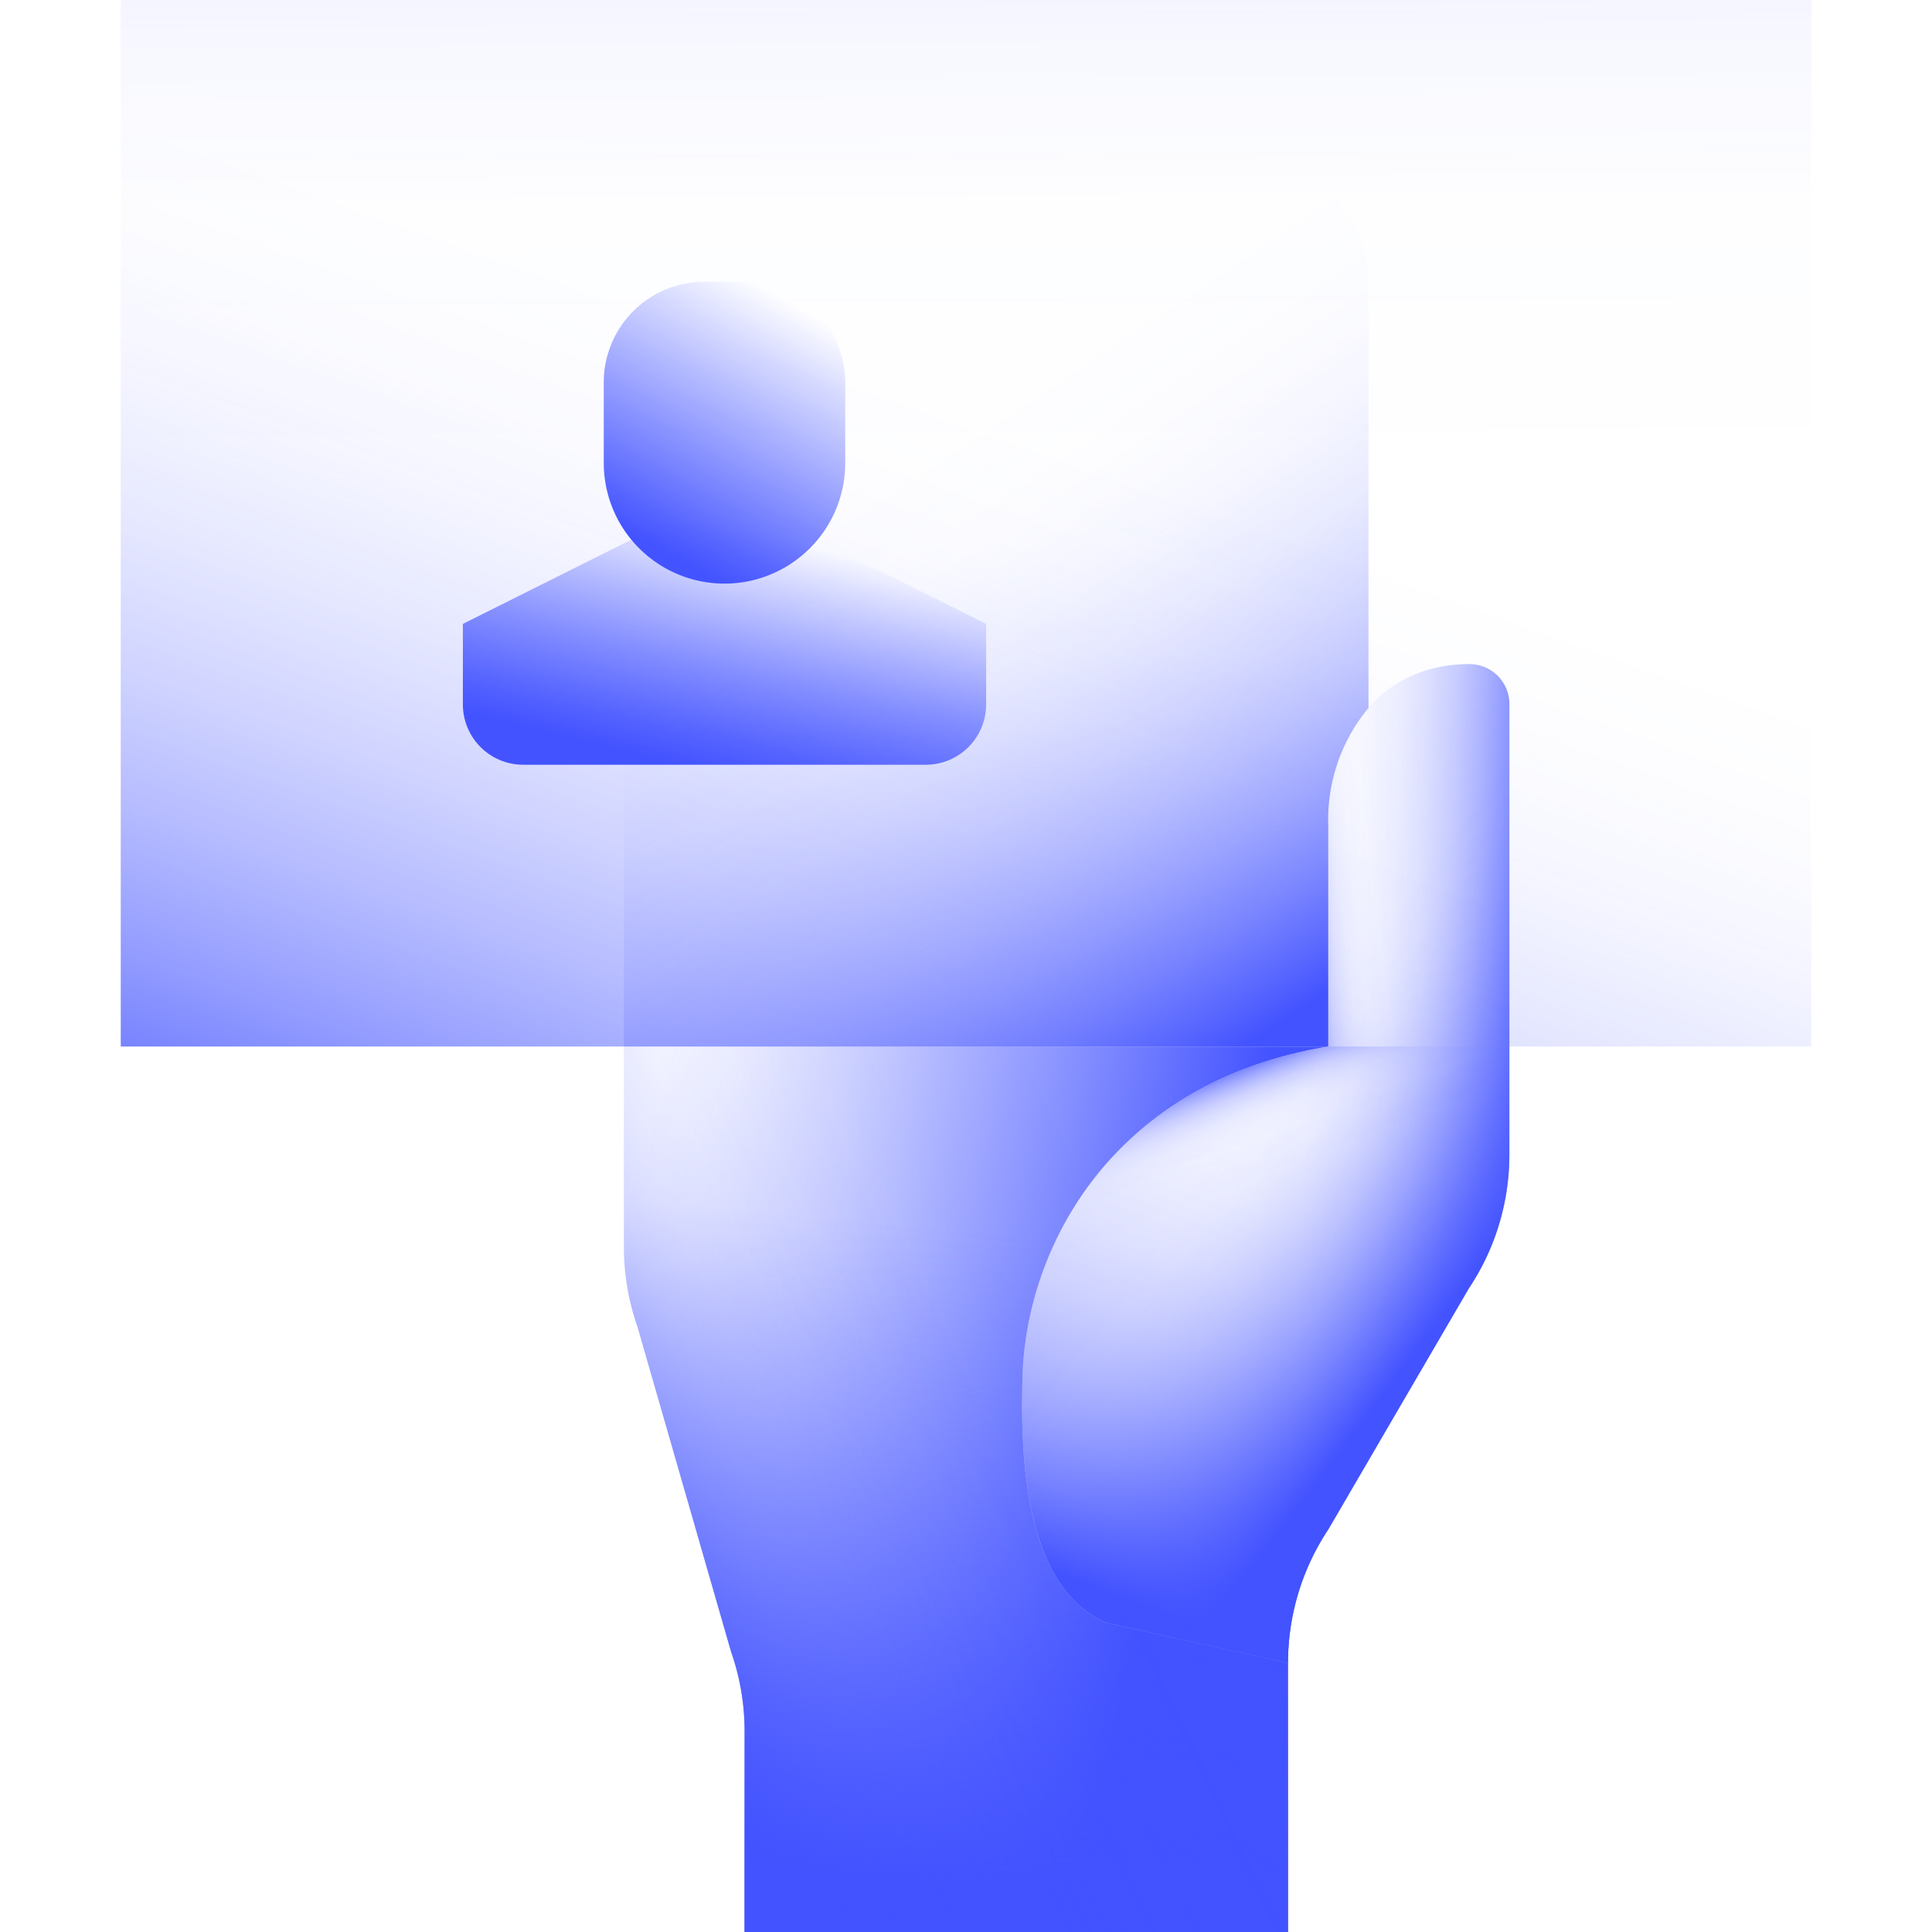
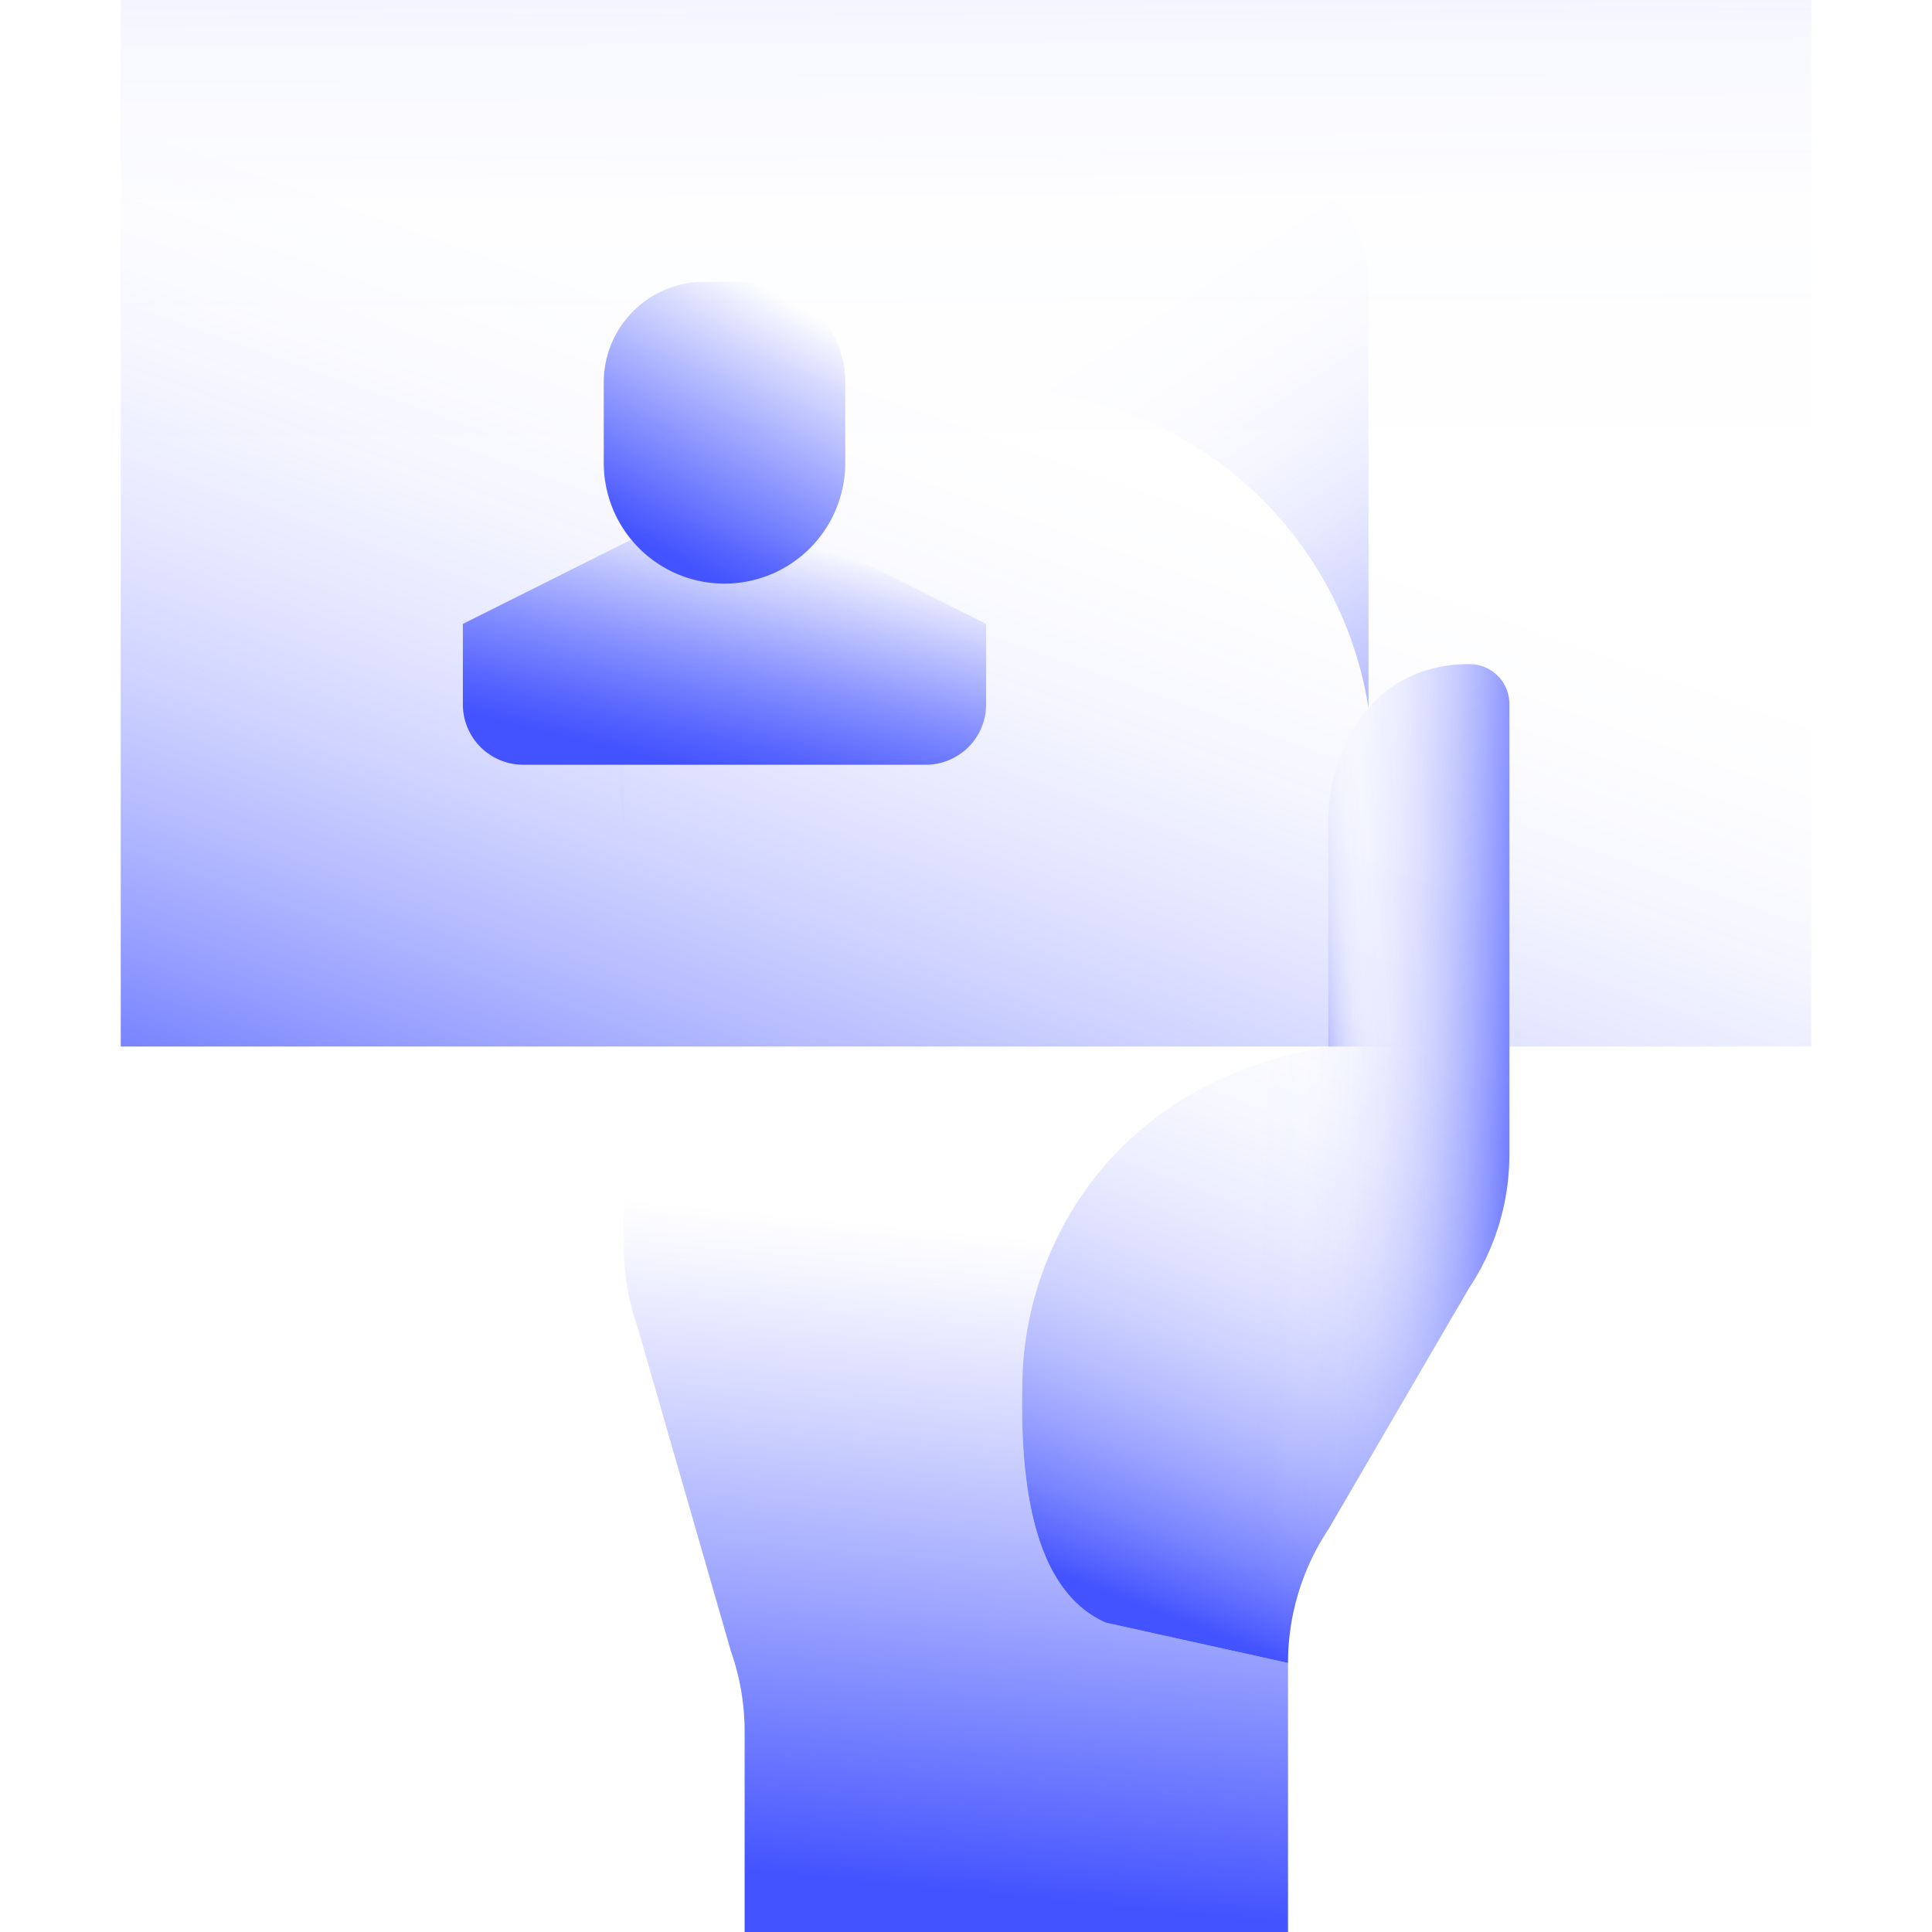
<svg xmlns="http://www.w3.org/2000/svg" id="icons" width="96" height="96" viewBox="0 0 96 96">
  <defs>
    <linearGradient id="linear-gradient" x1="57.985" y1="75.461" x2="26.623" y2="68.394" gradientUnits="userSpaceOnUse">
      <stop offset="0" stop-color="#4353ff" />
      <stop offset="0.303" stop-color="#4353ff" stop-opacity="0.635" />
      <stop offset="0.606" stop-color="#4353ff" stop-opacity="0.294" />
      <stop offset="0.818" stop-color="#4353ff" stop-opacity="0.082" />
      <stop offset="0.92" stop-color="#4353ff" stop-opacity="0" />
    </linearGradient>
    <linearGradient id="linear-gradient-2" x1="45.56" y1="93.793" x2="49.566" y2="52.927" gradientUnits="userSpaceOnUse">
      <stop offset="0" stop-color="#4353ff" />
      <stop offset="0.076" stop-color="#4353ff" stop-opacity="0.888" />
      <stop offset="0.345" stop-color="#4353ff" stop-opacity="0.513" />
      <stop offset="0.562" stop-color="#4353ff" stop-opacity="0.236" />
      <stop offset="0.718" stop-color="#4353ff" stop-opacity="0.065" />
      <stop offset="0.796" stop-color="#4353ff" stop-opacity="0" />
    </linearGradient>
    <linearGradient id="linear-gradient-3" x1="31.634" y1="81.466" x2="61.671" y2="67.331" gradientUnits="userSpaceOnUse">
      <stop offset="0" stop-color="#4353ff" />
      <stop offset="0.007" stop-color="#4353ff" stop-opacity="0.964" />
      <stop offset="0.048" stop-color="#4353ff" stop-opacity="0.784" />
      <stop offset="0.093" stop-color="#4353ff" stop-opacity="0.615" />
      <stop offset="0.142" stop-color="#4353ff" stop-opacity="0.467" />
      <stop offset="0.195" stop-color="#4353ff" stop-opacity="0.34" />
      <stop offset="0.254" stop-color="#4353ff" stop-opacity="0.233" />
      <stop offset="0.32" stop-color="#4353ff" stop-opacity="0.147" />
      <stop offset="0.397" stop-color="#4353ff" stop-opacity="0.08" />
      <stop offset="0.493" stop-color="#4353ff" stop-opacity="0.034" />
      <stop offset="0.627" stop-color="#4353ff" stop-opacity="0.007" />
      <stop offset="1" stop-color="#4353ff" stop-opacity="0" />
    </linearGradient>
    <linearGradient id="linear-gradient-4" x1="47.707" y1="-31.136" x2="47.993" y2="24.684" gradientUnits="userSpaceOnUse">
      <stop offset="0" stop-color="#4353ff" />
      <stop offset="0.038" stop-color="#4353ff" stop-opacity="0.872" />
      <stop offset="0.099" stop-color="#4353ff" stop-opacity="0.691" />
      <stop offset="0.166" stop-color="#4353ff" stop-opacity="0.526" />
      <stop offset="0.237" stop-color="#4353ff" stop-opacity="0.384" />
      <stop offset="0.313" stop-color="#4353ff" stop-opacity="0.264" />
      <stop offset="0.396" stop-color="#4353ff" stop-opacity="0.167" />
      <stop offset="0.49" stop-color="#4353ff" stop-opacity="0.092" />
      <stop offset="0.598" stop-color="#4353ff" stop-opacity="0.04" />
      <stop offset="0.735" stop-color="#4353ff" stop-opacity="0.009" />
      <stop offset="1" stop-color="#4353ff" stop-opacity="0" />
    </linearGradient>
    <linearGradient id="linear-gradient-5" x1="56.35" y1="79.679" x2="71.04" y2="41.613" gradientUnits="userSpaceOnUse">
      <stop offset="0" stop-color="#4353ff" />
      <stop offset="0.032" stop-color="#4353ff" stop-opacity="0.898" />
      <stop offset="0.097" stop-color="#4353ff" stop-opacity="0.712" />
      <stop offset="0.169" stop-color="#4353ff" stop-opacity="0.542" />
      <stop offset="0.244" stop-color="#4353ff" stop-opacity="0.395" />
      <stop offset="0.324" stop-color="#4353ff" stop-opacity="0.272" />
      <stop offset="0.411" stop-color="#4353ff" stop-opacity="0.172" />
      <stop offset="0.507" stop-color="#4353ff" stop-opacity="0.095" />
      <stop offset="0.618" stop-color="#4353ff" stop-opacity="0.041" />
      <stop offset="0.755" stop-color="#4353ff" stop-opacity="0.009" />
      <stop offset="1" stop-color="#4353ff" stop-opacity="0" />
    </linearGradient>
    <linearGradient id="linear-gradient-6" x1="76.403" y1="58.104" x2="62.409" y2="57.592" gradientUnits="userSpaceOnUse">
      <stop offset="0" stop-color="#4353ff" />
      <stop offset="0.007" stop-color="#4353ff" stop-opacity="0.981" />
      <stop offset="0.086" stop-color="#4353ff" stop-opacity="0.777" />
      <stop offset="0.17" stop-color="#4353ff" stop-opacity="0.592" />
      <stop offset="0.258" stop-color="#4353ff" stop-opacity="0.433" />
      <stop offset="0.35" stop-color="#4353ff" stop-opacity="0.299" />
      <stop offset="0.447" stop-color="#4353ff" stop-opacity="0.19" />
      <stop offset="0.551" stop-color="#4353ff" stop-opacity="0.105" />
      <stop offset="0.667" stop-color="#4353ff" stop-opacity="0.046" />
      <stop offset="0.801" stop-color="#4353ff" stop-opacity="0.011" />
      <stop offset="1" stop-color="#4353ff" stop-opacity="0" />
    </linearGradient>
    <linearGradient id="linear-gradient-7" x1="73.108" y1="63.49" x2="61.918" y2="55.097" gradientUnits="userSpaceOnUse">
      <stop offset="0" stop-color="#4353ff" />
      <stop offset="0.105" stop-color="#4353ff" stop-opacity="0.809" />
      <stop offset="0.236" stop-color="#4353ff" stop-opacity="0.597" />
      <stop offset="0.368" stop-color="#4353ff" stop-opacity="0.414" />
      <stop offset="0.5" stop-color="#4353ff" stop-opacity="0.265" />
      <stop offset="0.629" stop-color="#4353ff" stop-opacity="0.149" />
      <stop offset="0.757" stop-color="#4353ff" stop-opacity="0.066" />
      <stop offset="0.882" stop-color="#4353ff" stop-opacity="0.017" />
      <stop offset="1" stop-color="#4353ff" stop-opacity="0" />
    </linearGradient>
    <linearGradient id="linear-gradient-8" x1="32.403" y1="69.779" x2="49.764" y2="21.047" gradientUnits="userSpaceOnUse">
      <stop offset="0" stop-color="#4353ff" />
      <stop offset="0.123" stop-color="#4353ff" stop-opacity="0.767" />
      <stop offset="0.247" stop-color="#4353ff" stop-opacity="0.565" />
      <stop offset="0.372" stop-color="#4353ff" stop-opacity="0.392" />
      <stop offset="0.497" stop-color="#4353ff" stop-opacity="0.25" />
      <stop offset="0.622" stop-color="#4353ff" stop-opacity="0.141" />
      <stop offset="0.748" stop-color="#4353ff" stop-opacity="0.062" />
      <stop offset="0.873" stop-color="#4353ff" stop-opacity="0.016" />
      <stop offset="1" stop-color="#4353ff" stop-opacity="0" />
    </linearGradient>
    <linearGradient id="linear-gradient-9" x1="43.996" y1="23.841" x2="62.508" y2="51.587" gradientUnits="userSpaceOnUse">
      <stop offset="0" stop-color="#4353ff" stop-opacity="0" />
      <stop offset="0.161" stop-color="#4353ff" stop-opacity="0.013" />
      <stop offset="0.291" stop-color="#4353ff" stop-opacity="0.052" />
      <stop offset="0.411" stop-color="#4353ff" stop-opacity="0.119" />
      <stop offset="0.524" stop-color="#4353ff" stop-opacity="0.213" />
      <stop offset="0.633" stop-color="#4353ff" stop-opacity="0.334" />
      <stop offset="0.738" stop-color="#4353ff" stop-opacity="0.483" />
      <stop offset="0.841" stop-color="#4353ff" stop-opacity="0.66" />
      <stop offset="0.939" stop-color="#4353ff" stop-opacity="0.86" />
      <stop offset="1" stop-color="#4353ff" />
    </linearGradient>
    <linearGradient id="linear-gradient-10" x1="37.634" y1="26.52" x2="34.763" y2="38.226" gradientUnits="userSpaceOnUse">
      <stop offset="0" stop-color="#4353ff" stop-opacity="0" />
      <stop offset="0.154" stop-color="#4353ff" stop-opacity="0.169" />
      <stop offset="0.575" stop-color="#4353ff" stop-opacity="0.611" />
      <stop offset="0.866" stop-color="#4353ff" stop-opacity="0.891" />
      <stop offset="1" stop-color="#4353ff" />
    </linearGradient>
    <linearGradient id="linear-gradient-11" x1="39.409" y1="15.07" x2="32.569" y2="27.231" gradientUnits="userSpaceOnUse">
      <stop offset="0" stop-color="#4353ff" stop-opacity="0" />
      <stop offset="1" stop-color="#4353ff" />
    </linearGradient>
    <linearGradient id="linear-gradient-12" x1="59.205" y1="53.66" x2="64.291" y2="66.774" gradientUnits="userSpaceOnUse">
      <stop offset="0" stop-color="#4353ff" />
      <stop offset="0.003" stop-color="#4353ff" stop-opacity="0.964" />
      <stop offset="0.021" stop-color="#4353ff" stop-opacity="0.784" />
      <stop offset="0.041" stop-color="#4353ff" stop-opacity="0.615" />
      <stop offset="0.063" stop-color="#4353ff" stop-opacity="0.467" />
      <stop offset="0.087" stop-color="#4353ff" stop-opacity="0.34" />
      <stop offset="0.113" stop-color="#4353ff" stop-opacity="0.233" />
      <stop offset="0.143" stop-color="#4353ff" stop-opacity="0.147" />
      <stop offset="0.177" stop-color="#4353ff" stop-opacity="0.08" />
      <stop offset="0.22" stop-color="#4353ff" stop-opacity="0.034" />
      <stop offset="0.28" stop-color="#4353ff" stop-opacity="0.007" />
      <stop offset="0.446" stop-color="#4353ff" stop-opacity="0" />
    </linearGradient>
    <linearGradient id="linear-gradient-13" x1="63.45" y1="43.749" x2="75.368" y2="42.306" gradientUnits="userSpaceOnUse">
      <stop offset="0" stop-color="#4353ff" />
      <stop offset="0.027" stop-color="#4353ff" stop-opacity="0.817" />
      <stop offset="0.056" stop-color="#4353ff" stop-opacity="0.647" />
      <stop offset="0.089" stop-color="#4353ff" stop-opacity="0.492" />
      <stop offset="0.124" stop-color="#4353ff" stop-opacity="0.358" />
      <stop offset="0.162" stop-color="#4353ff" stop-opacity="0.246" />
      <stop offset="0.205" stop-color="#4353ff" stop-opacity="0.155" />
      <stop offset="0.253" stop-color="#4353ff" stop-opacity="0.085" />
      <stop offset="0.312" stop-color="#4353ff" stop-opacity="0.036" />
      <stop offset="0.39" stop-color="#4353ff" stop-opacity="0.008" />
      <stop offset="0.573" stop-color="#4353ff" stop-opacity="0" />
    </linearGradient>
  </defs>
-   <path d="M50.809,68.378C51,62,55.221,53.796,66,52H31v9.961a11.999,11.999,0,0,0,.674,3.964l4.653,16.15A11.997,11.997,0,0,1,37,86.039V96H64V82.633l-9.057-2.005C50.996,78.883,50.679,72.692,50.809,68.378Z" fill="url(#linear-gradient)" />
  <path d="M50.809,68.378C51,62,55.221,53.796,66,52H31v9.961a11.999,11.999,0,0,0,.674,3.964l4.653,16.15A11.997,11.997,0,0,1,37,86.039V96H64V82.633l-9.057-2.005C50.996,78.883,50.679,72.692,50.809,68.378Z" fill="url(#linear-gradient-2)" />
-   <path d="M50.809,68.378C51,62,55.221,53.796,66,52H31v9.961a11.999,11.999,0,0,0,.674,3.964l4.653,16.15A11.997,11.997,0,0,1,37,86.039V96H64V82.633l-9.057-2.005C50.996,78.883,50.679,72.692,50.809,68.378Z" fill="url(#linear-gradient-3)" />
  <rect x="6" width="84" height="52" fill="url(#linear-gradient-4)" />
  <path d="M73.076,33C68.611,32.959,66,36.556,66,41V52C55.221,53.796,51,62,50.809,68.378c-.129,4.314.187,10.504,4.134,12.25L64,82.633a11.999,11.999,0,0,1,2.001-6.633h0l.015-.024,6.969-11.954A12,12,0,0,0,75,57.367V35A1.981,1.981,0,0,0,73.076,33Z" fill="url(#linear-gradient-5)" />
  <path d="M73.076,33C68.611,32.959,66,36.556,66,41V52C55.221,53.796,51,62,50.809,68.378c-.129,4.314.187,10.504,4.134,12.25L64,82.633a11.999,11.999,0,0,1,2.001-6.633h0l.015-.024,6.969-11.954A12,12,0,0,0,75,57.367V35A1.981,1.981,0,0,0,73.076,33Z" fill="url(#linear-gradient-6)" />
-   <path d="M73.076,33C68.611,32.959,66,36.556,66,41V52C55.221,53.796,51,62,50.809,68.378c-.129,4.314.187,10.504,4.134,12.25L64,82.633a11.999,11.999,0,0,1,2.001-6.633h0l.015-.024,6.969-11.954A12,12,0,0,0,75,57.367V35A1.981,1.981,0,0,0,73.076,33Z" fill="url(#linear-gradient-7)" />
  <path d="M6,0V52H66V41c0-4.444,2.611-8.041,7.076-8A1.981,1.981,0,0,1,75,35V52H90V0Z" fill="url(#linear-gradient-8)" />
-   <path d="M68,35.172V14a6,6,0,0,0-6-6H61a2,2,0,0,0-2,2V5A5,5,0,0,0,49,5v6a2,2,0,0,0-2-2H46a6,6,0,0,0-6,6V25a2,2,0,0,0-2-2H37a6,6,0,0,0-6,6V52H66V41A8.715,8.715,0,0,1,68,35.172Z" fill="url(#linear-gradient-9)" />
+   <path d="M68,35.172V14a6,6,0,0,0-6-6H61a2,2,0,0,0-2,2V5A5,5,0,0,0,49,5v6a2,2,0,0,0-2-2H46a6,6,0,0,0-6,6V25a2,2,0,0,0-2-2H37a6,6,0,0,0-6,6V52V41A8.715,8.715,0,0,1,68,35.172Z" fill="url(#linear-gradient-9)" />
  <path d="M39,26l10,5v4a3,3,0,0,1-3,3H26a3,3,0,0,1-3-3V31l10-5Z" fill="url(#linear-gradient-10)" />
  <path d="M35,14h2a5,5,0,0,1,5,5v4a6,6,0,0,1-6,6h0a6,6,0,0,1-6-6V19A5,5,0,0,1,35,14Z" fill="url(#linear-gradient-11)" />
-   <path d="M50.809,68.378c-.129,4.314.187,10.504,4.134,12.25L64,82.633a11.999,11.999,0,0,1,2.001-6.633h0l.015-.024,6.969-11.954A12,12,0,0,0,75,57.367V52H66C55.221,53.796,51,62,50.809,68.378Z" fill="url(#linear-gradient-12)" />
  <path d="M75,35a1.981,1.981,0,0,0-1.924-2C68.611,32.959,66,36.556,66,41V52h9V35Z" fill="url(#linear-gradient-13)" />
</svg>